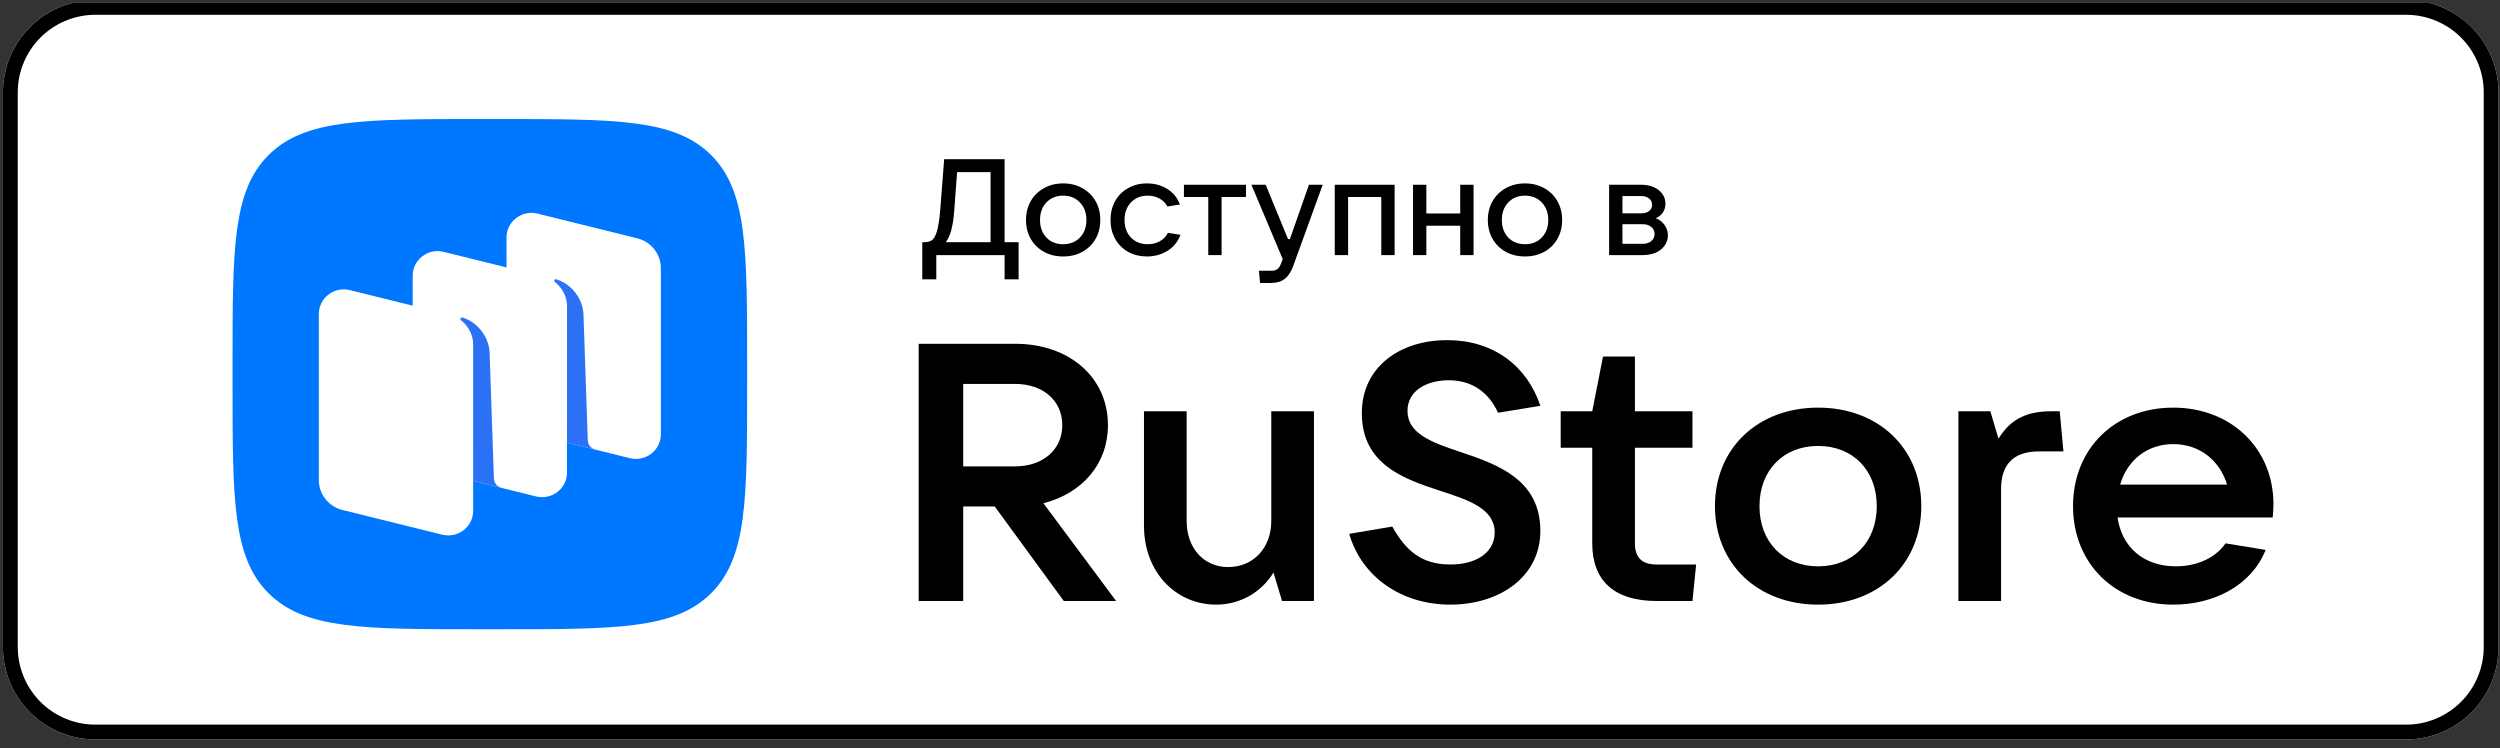
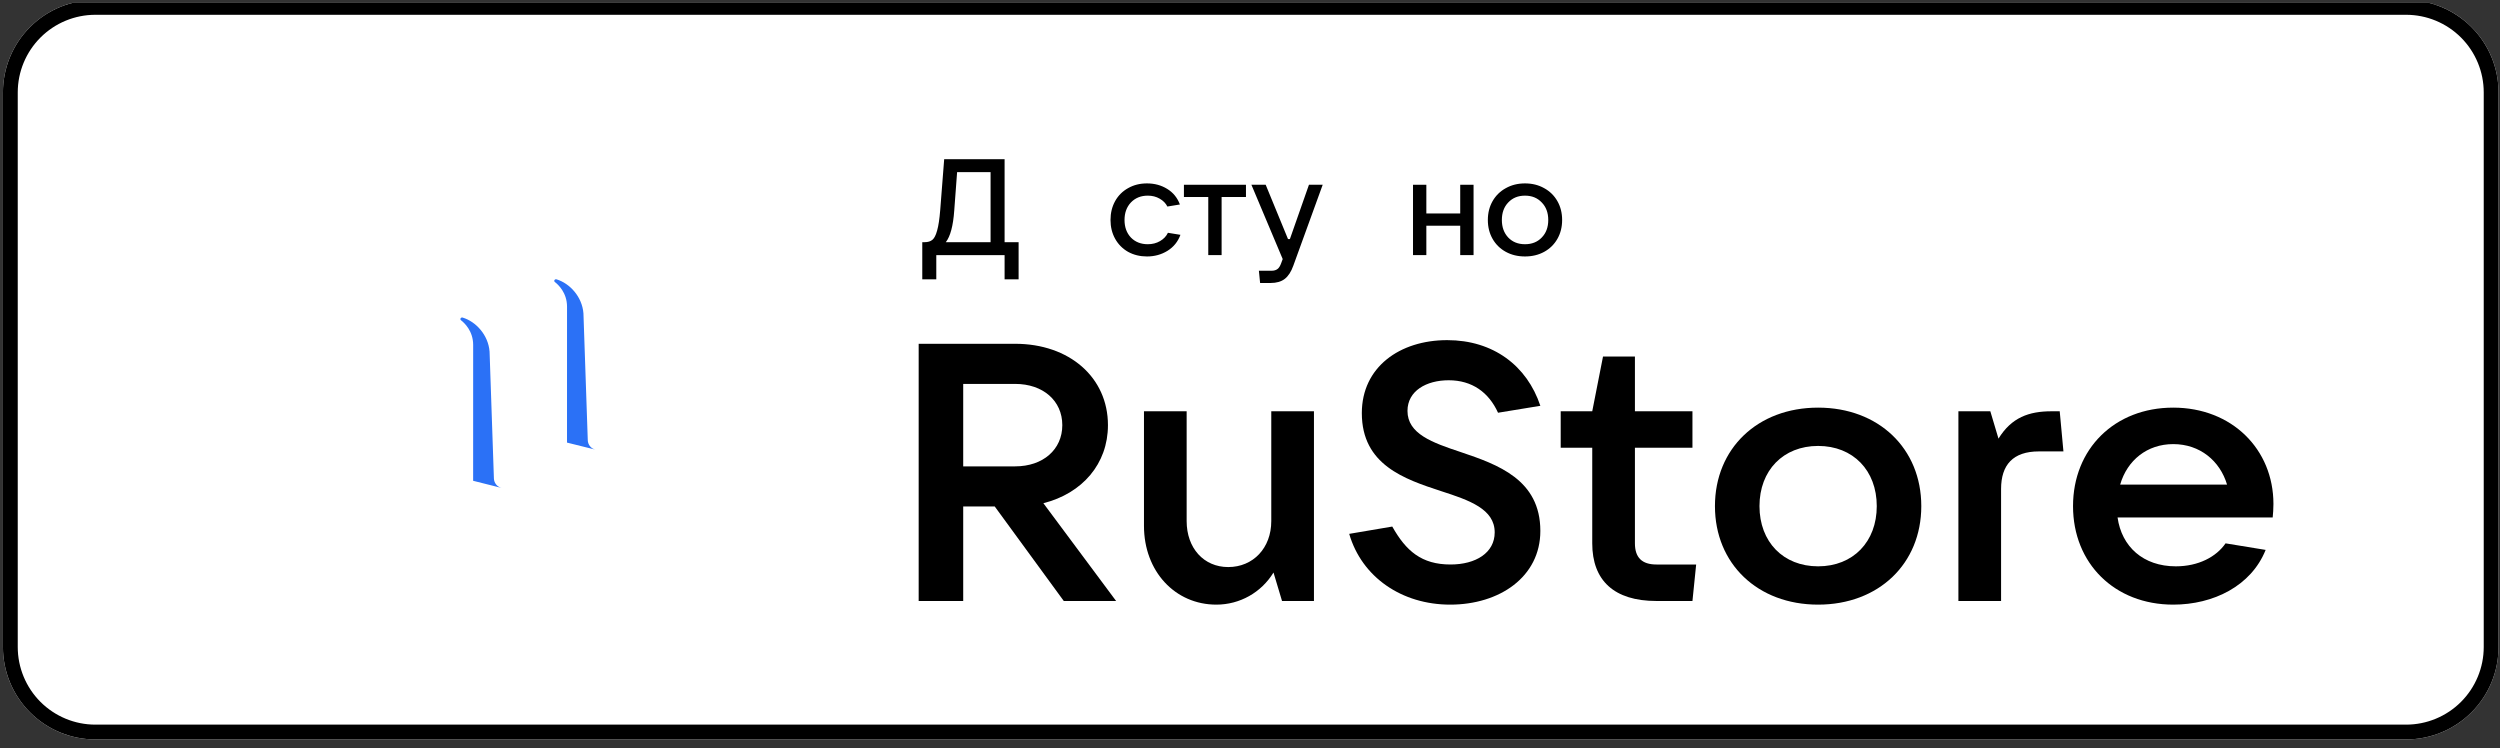
<svg xmlns="http://www.w3.org/2000/svg" width="294" height="88" viewBox="0 0 294 88" fill="none">
  <rect x="0" y="0" width="294" height="88" fill="#333333" stroke="none" />
  <g clip-path="url(#clip0_304_11)">
    <path d="M282.957 0H11.217C5.214 0 0.348 4.866 0.348 10.87V76.087C0.348 82.09 5.214 86.957 11.217 86.957H282.957C288.96 86.957 293.826 82.09 293.826 76.087V10.87C293.826 4.866 288.96 0 282.957 0Z" fill="white" />
    <path d="M282.957 1.739C285.378 1.739 287.701 2.701 289.413 4.413C291.125 6.126 292.087 8.448 292.087 10.87V76.087C292.087 78.508 291.125 80.831 289.413 82.543C287.701 84.255 285.378 85.217 282.957 85.217H11.217C8.796 85.217 6.474 84.255 4.761 82.543C3.049 80.831 2.087 78.508 2.087 76.087V10.87C2.087 8.448 3.049 6.126 4.761 4.413C6.474 2.701 8.796 1.739 11.217 1.739H282.957ZM282.957 0H11.217C8.335 0 5.57 1.145 3.532 3.184C1.493 5.222 0.348 7.987 0.348 10.87V76.087C0.348 78.97 1.493 81.734 3.532 83.773C5.57 85.811 8.335 86.957 11.217 86.957H282.957C285.839 86.957 288.604 85.811 290.643 83.773C292.681 81.734 293.826 78.97 293.826 76.087V10.87C293.826 7.987 292.681 5.222 290.643 3.184C288.604 1.145 285.839 0 282.957 0Z" fill="black" />
    <g clip-path="url(#clip1_304_11)">
-       <path fill-rule="evenodd" clip-rule="evenodd" d="M56.395 74C42.702 74 35.856 74 31.602 69.782C27.348 65.565 27.348 58.776 27.348 45.2L27.348 42.8C27.348 29.223 27.348 22.435 31.602 18.217C35.856 14 42.702 14 56.395 14L58.816 14C72.509 14 79.356 14 83.61 18.217C87.864 22.435 87.864 29.223 87.864 42.8V45.2C87.864 58.776 87.864 65.565 83.61 69.782C79.356 74 72.509 74 58.816 74H56.395Z" fill="#0077FF" />
      <path d="M62.342 50.976C60.711 50.572 59.568 49.126 59.568 47.467V27.928C59.568 26.044 61.364 24.663 63.215 25.121L74.943 28.026C76.574 28.43 77.717 29.876 77.717 31.534V51.074C77.717 52.958 75.921 54.339 74.07 53.88L62.342 50.976Z" fill="white" />
      <path d="M40.269 59.973C38.638 59.569 37.495 58.123 37.495 56.465V36.925C37.495 35.041 39.29 33.66 41.142 34.118L52.87 37.023C54.501 37.427 55.644 38.873 55.644 40.531V60.071C55.644 61.955 53.848 63.336 51.996 62.877L40.269 59.973Z" fill="white" />
      <path d="M51.305 55.474C49.675 55.071 48.532 53.624 48.532 51.966V32.427C48.532 30.543 50.327 29.161 52.179 29.62L63.907 32.525C65.537 32.928 66.68 34.374 66.68 36.033V55.572C66.68 57.456 64.885 58.838 63.033 58.379L51.305 55.474Z" fill="white" />
      <path d="M58.981 57.381C58.468 57.251 58.102 56.801 58.084 56.276L57.574 41.353C57.426 39.378 55.948 37.808 54.403 37.345C54.316 37.319 54.223 37.354 54.172 37.428C54.12 37.503 54.14 37.608 54.213 37.663C54.594 37.956 55.644 38.912 55.644 40.56L55.641 56.541L58.981 57.381Z" fill="#2B71F6" />
      <path d="M70.02 52.878C69.507 52.751 69.141 52.302 69.123 51.777L68.613 36.856C68.465 34.881 66.987 33.311 65.442 32.848C65.355 32.822 65.262 32.857 65.211 32.931C65.159 33.006 65.179 33.11 65.252 33.166C65.633 33.459 66.683 34.415 66.683 36.063L66.68 52.05L70.02 52.878Z" fill="#2B71F6" />
      <path d="M122.701 59.178C127.283 58.019 130.295 54.544 130.295 49.996C130.295 44.376 125.755 40.429 119.383 40.429H108.036V70.676H113.273V59.564H116.983L125.101 70.676H131.255L122.701 59.178ZM119.383 45.148C122.657 45.148 124.927 47.122 124.927 49.996C124.927 52.871 122.657 54.845 119.383 54.845H113.273V45.148H119.383Z" fill="black" />
      <path d="M143.042 71.105C145.792 71.105 148.323 69.689 149.764 67.329L150.767 70.676H154.521V48.366H149.502V61.28C149.502 64.455 147.363 66.686 144.439 66.686C141.558 66.686 139.55 64.455 139.55 61.28V48.366H134.531V61.838C134.531 67.201 138.198 71.105 143.042 71.105Z" fill="black" />
      <path d="M170.539 71.105C176.343 71.105 181.145 67.844 181.145 62.438C181.145 56.389 176.125 54.63 171.805 53.171C168.444 52.056 165.52 51.026 165.52 48.323C165.52 45.964 167.745 44.719 170.364 44.719C173.114 44.719 175.078 46.135 176.169 48.538L181.145 47.723C179.573 43.003 175.601 40 170.19 40C164.603 40 160.151 43.175 160.151 48.581C160.151 54.673 165.171 56.346 169.491 57.762C172.809 58.834 175.776 59.864 175.776 62.61C175.776 65.013 173.551 66.385 170.583 66.385C167.178 66.385 165.345 64.798 163.731 61.923L158.667 62.782C160.151 67.887 164.865 71.105 170.539 71.105Z" fill="black" />
      <path d="M194.798 66.385C193.096 66.385 192.267 65.57 192.267 63.897V52.657H199.032V48.366H192.267V41.931H188.514L187.248 48.366H183.538V52.657H187.248V63.897C187.248 68.273 189.823 70.676 194.798 70.676H199.032L199.468 66.385H194.798Z" fill="black" />
      <path d="M213.811 71.105C220.925 71.105 225.944 66.3 225.944 59.521C225.944 52.742 220.925 47.937 213.811 47.937C206.697 47.937 201.678 52.742 201.678 59.521C201.678 66.3 206.697 71.105 213.811 71.105ZM213.811 66.6C209.709 66.6 206.915 63.725 206.915 59.521C206.915 55.316 209.709 52.442 213.811 52.442C217.914 52.442 220.707 55.316 220.707 59.521C220.707 63.725 217.914 66.6 213.811 66.6Z" fill="black" />
      <path d="M235.327 70.676V57.505C235.327 54.673 236.724 53.086 239.779 53.086H242.66L242.223 48.366H241.263C238.6 48.366 236.549 49.096 235.022 51.584L234.062 48.366H230.308V70.676H235.327Z" fill="black" />
      <path d="M267.356 59.264C267.356 52.828 262.468 47.937 255.572 47.937C248.677 47.937 243.788 52.785 243.788 59.521C243.788 66.257 248.677 71.105 255.572 71.105C260.286 71.105 264.737 68.917 266.44 64.669L261.726 63.897C260.635 65.484 258.54 66.6 255.878 66.6C252.037 66.6 249.506 64.283 249.025 60.851H267.269C267.313 60.379 267.356 59.864 267.356 59.264ZM255.572 52.227C258.715 52.227 261.071 54.201 261.901 56.99H249.331C250.161 54.115 252.517 52.227 255.572 52.227Z" fill="black" />
      <path d="M108.46 32.848V28.48H108.748C109.121 28.48 109.42 28.389 109.644 28.208C109.868 28.027 110.055 27.664 110.204 27.12C110.364 26.565 110.487 25.749 110.572 24.672L111.036 18.72H118.14V28.48H119.788V32.848H118.14V30H110.108V32.848H108.46ZM116.492 28.48V20.24H112.556L112.22 24.752C112.092 26.555 111.761 27.797 111.228 28.48H116.492Z" fill="black" />
-       <path d="M125.027 30.16C124.184 30.16 123.432 29.979 122.771 29.616C122.109 29.253 121.592 28.747 121.219 28.096C120.845 27.445 120.659 26.704 120.659 25.872C120.659 25.04 120.845 24.299 121.219 23.648C121.592 22.997 122.109 22.491 122.771 22.128C123.432 21.755 124.184 21.568 125.027 21.568C125.869 21.568 126.621 21.755 127.283 22.128C127.944 22.491 128.461 22.997 128.835 23.648C129.208 24.299 129.395 25.04 129.395 25.872C129.395 26.704 129.208 27.445 128.835 28.096C128.461 28.747 127.944 29.253 127.283 29.616C126.621 29.979 125.869 30.16 125.027 30.16ZM125.027 28.72C125.837 28.72 126.493 28.459 126.995 27.936C127.507 27.413 127.763 26.725 127.763 25.872C127.763 25.019 127.507 24.331 126.995 23.808C126.493 23.275 125.837 23.008 125.027 23.008C124.216 23.008 123.56 23.275 123.059 23.808C122.557 24.331 122.307 25.019 122.307 25.872C122.307 26.715 122.557 27.403 123.059 27.936C123.56 28.459 124.216 28.72 125.027 28.72Z" fill="black" />
      <path d="M134.884 30.16C134.063 30.16 133.322 29.979 132.66 29.616C132.01 29.243 131.503 28.731 131.14 28.08C130.778 27.429 130.596 26.693 130.596 25.872C130.596 25.04 130.778 24.299 131.14 23.648C131.503 22.997 132.01 22.491 132.66 22.128C133.311 21.755 134.052 21.568 134.884 21.568C135.77 21.568 136.559 21.781 137.252 22.208C137.956 22.635 138.458 23.248 138.756 24.048L137.284 24.288C137.092 23.904 136.788 23.595 136.372 23.36C135.967 23.125 135.503 23.008 134.98 23.008C134.17 23.008 133.508 23.275 132.996 23.808C132.495 24.341 132.244 25.029 132.244 25.872C132.244 26.715 132.495 27.403 132.996 27.936C133.508 28.459 134.17 28.72 134.98 28.72C135.524 28.72 136.004 28.597 136.42 28.352C136.847 28.107 137.156 27.781 137.348 27.376L138.82 27.616C138.522 28.427 138.01 29.056 137.284 29.504C136.57 29.941 135.77 30.16 134.884 30.16Z" fill="black" />
      <path d="M143.661 30H142.093V23.168H139.229V21.728H146.525V23.168H143.661V30Z" fill="black" />
      <path d="M153.933 21.728H155.549L152.093 31.248C151.837 31.963 151.501 32.48 151.085 32.8C150.669 33.12 150.114 33.28 149.421 33.28H148.189L148.045 31.84H149.517C149.826 31.84 150.066 31.771 150.237 31.632C150.408 31.504 150.552 31.275 150.669 30.944L150.845 30.464L147.165 21.728H148.845L151.469 28.112H151.693L153.933 21.728Z" fill="black" />
-       <path d="M158.535 30H156.967V21.728H164.007V30H162.439V23.168H158.535V30Z" fill="black" />
      <path d="M171.722 25.104V21.728H173.29V30H171.722V26.544H167.738V30H166.17V21.728H167.738V25.104H171.722Z" fill="black" />
      <path d="M179.339 30.16C178.497 30.16 177.745 29.979 177.083 29.616C176.422 29.253 175.905 28.747 175.531 28.096C175.158 27.445 174.971 26.704 174.971 25.872C174.971 25.04 175.158 24.299 175.531 23.648C175.905 22.997 176.422 22.491 177.083 22.128C177.745 21.755 178.497 21.568 179.339 21.568C180.182 21.568 180.934 21.755 181.595 22.128C182.257 22.491 182.774 22.997 183.147 23.648C183.521 24.299 183.707 25.04 183.707 25.872C183.707 26.704 183.521 27.445 183.147 28.096C182.774 28.747 182.257 29.253 181.595 29.616C180.934 29.979 180.182 30.16 179.339 30.16ZM179.339 28.72C180.15 28.72 180.806 28.459 181.307 27.936C181.819 27.413 182.075 26.725 182.075 25.872C182.075 25.019 181.819 24.331 181.307 23.808C180.806 23.275 180.15 23.008 179.339 23.008C178.529 23.008 177.873 23.275 177.371 23.808C176.87 24.331 176.619 25.019 176.619 25.872C176.619 26.715 176.87 27.403 177.371 27.936C177.873 28.459 178.529 28.72 179.339 28.72Z" fill="black" />
-       <path d="M194.72 25.664C195.147 25.824 195.488 26.085 195.744 26.448C196.011 26.8 196.144 27.216 196.144 27.696C196.144 28.133 196.016 28.528 195.76 28.88C195.515 29.232 195.168 29.509 194.72 29.712C194.272 29.904 193.76 30 193.184 30H189.232V21.728H193.04C193.584 21.728 194.07 21.824 194.496 22.016C194.923 22.208 195.254 22.469 195.488 22.8C195.734 23.131 195.856 23.509 195.856 23.936C195.856 24.341 195.755 24.693 195.552 24.992C195.36 25.28 195.083 25.504 194.72 25.664ZM190.8 23.056V25.088H193.04C193.403 25.088 193.702 24.997 193.936 24.816C194.171 24.624 194.288 24.379 194.288 24.08C194.288 23.781 194.171 23.536 193.936 23.344C193.702 23.152 193.403 23.056 193.04 23.056H190.8ZM193.184 28.672C193.6 28.672 193.936 28.565 194.192 28.352C194.448 28.139 194.576 27.861 194.576 27.52C194.576 27.179 194.448 26.901 194.192 26.688C193.936 26.475 193.6 26.368 193.184 26.368H190.8V28.672H193.184Z" fill="black" />
    </g>
  </g>
  <defs>
    <clipPath id="clip0_304_11">
      <rect width="293.478" height="86.957" fill="white" transform="translate(0.348 0.348)" />
    </clipPath>
    <clipPath id="clip1_304_11">
      <rect width="240" height="60" fill="white" transform="translate(27.348 14)" />
    </clipPath>
  </defs>
</svg>